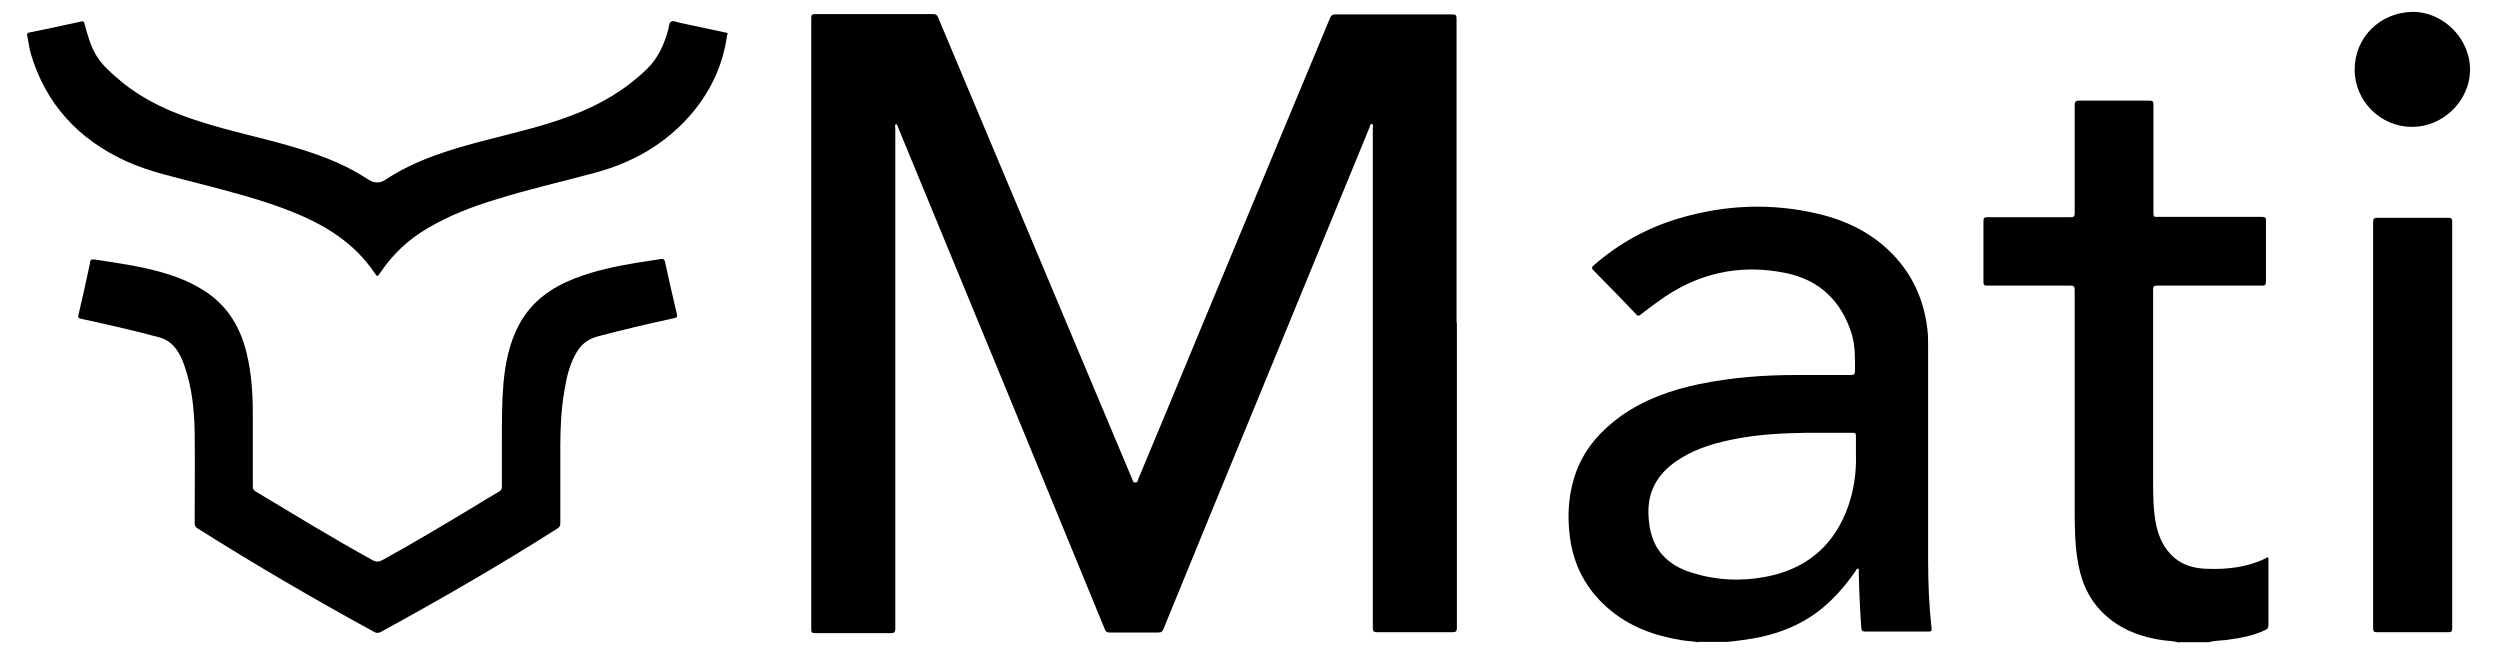
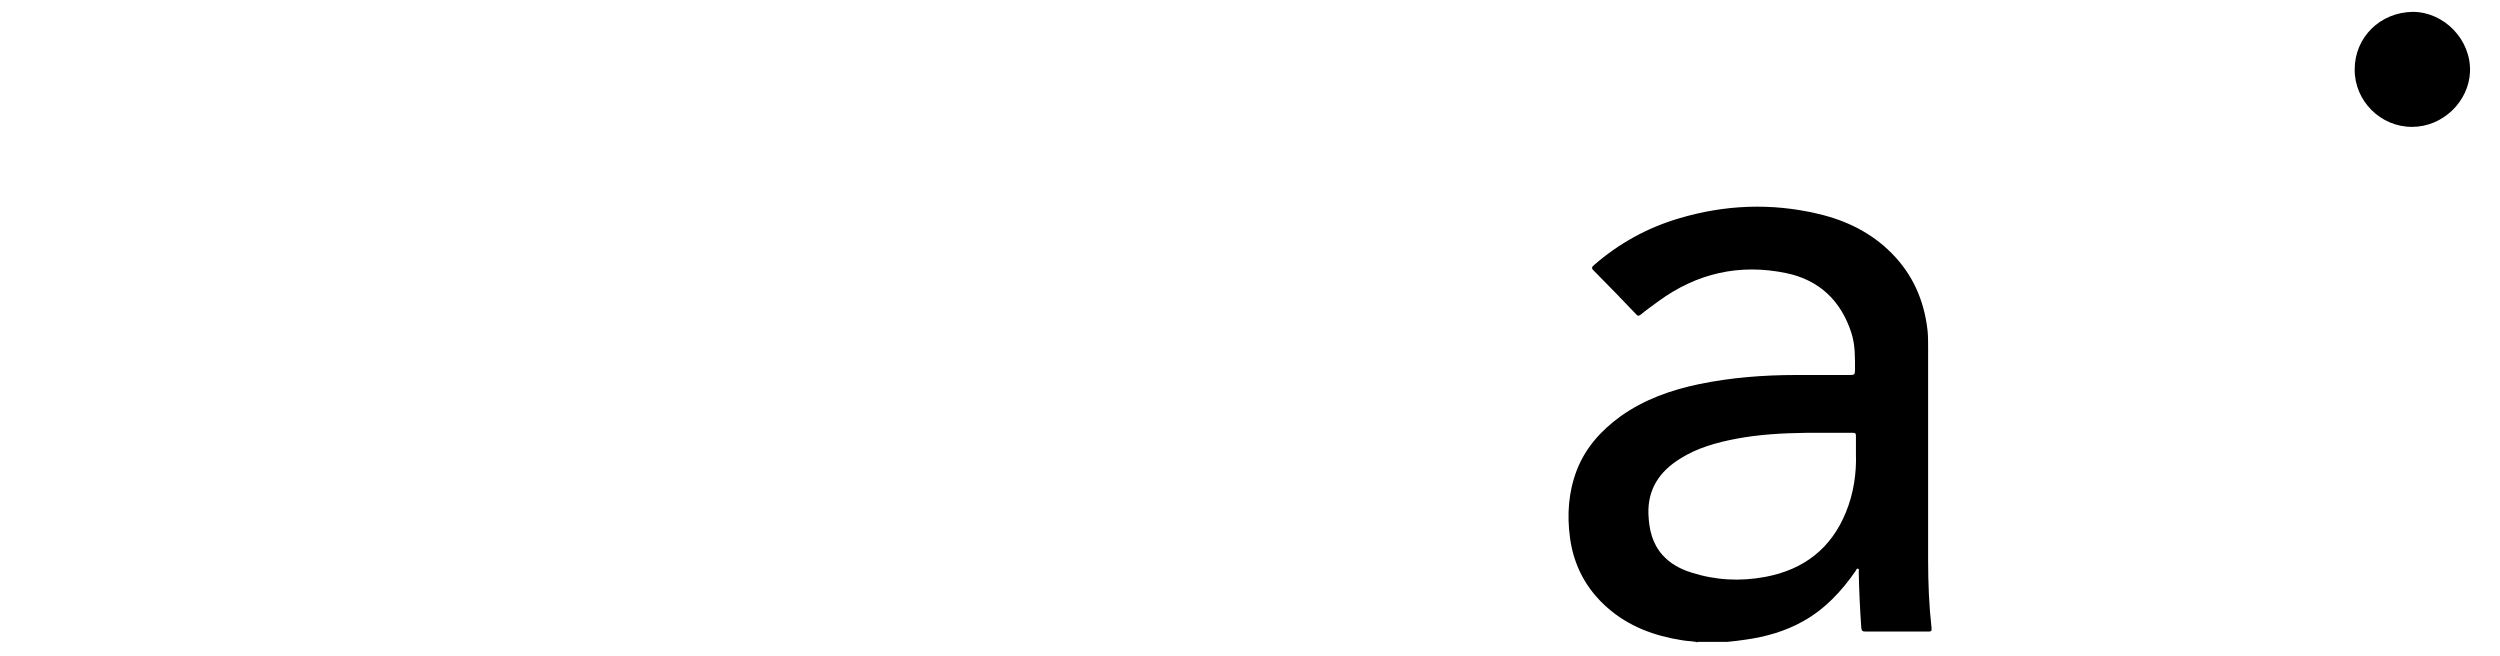
<svg xmlns="http://www.w3.org/2000/svg" id="Layer_1" data-name="Layer 1" viewBox="0 0 800 210">
  <path d="M543.4,205.6c-1.6-.5-3.4-.4-5-.7-9-1.4-17.2-4.4-24.1-10.5-6.7-5.9-10.7-13.4-11.9-22.3-1-7.4-.5-14.7,2.2-21.7,2.8-7.2,7.8-12.7,14-17.2,7.6-5.4,16.1-8.4,25.2-10.3,10.2-2.1,20.6-2.9,31-2.9,5.8,0,11.6,0,17.4,0,1.2,0,1.4-.3,1.4-1.5,0-4,.1-7.9-1.1-11.8-3.3-10.4-10.3-17.1-20.9-19.3-14.9-3.1-28.6,0-40.9,9-1.9,1.4-3.9,2.8-5.7,4.3-.7.5-1,.4-1.5-.2-4.5-4.7-9-9.4-13.6-14-.7-.7-.5-1.1.1-1.6,8-7,17.1-12,27.2-15,14.7-4.4,29.6-5,44.5-1.5,9,2.1,17.1,6,23.7,12.7,6.7,6.8,10.3,15,11.4,24.5.2,1.9.2,3.8.2,5.7,0,22.7,0,45.5,0,68.2,0,7.2.3,14.4,1.1,21.5.1,1-.2,1.1-1.1,1.1-6.7,0-13.4,0-20,0-1.1,0-1.3-.3-1.4-1.3-.4-5.9-.7-11.9-.8-17.8,0-.3.2-.8-.2-1-.5-.2-.6.4-.8.7-4.5,6.5-9.8,12.2-16.8,16.1-5.7,3.2-12,5-18.5,5.9-1.9.3-3.8.5-5.8.7h-9.6ZM593.9,145.4c0-2.4,0-4.1,0-5.9,0-.8-.2-1-1-1-4.9,0-9.8,0-14.8,0-7.6.1-15.1.5-22.5,1.9-6.3,1.2-12.5,2.9-18,6.4-6.6,4.1-10.4,9.8-10.1,17.8.2,4.8,1.2,9.3,4.5,13,2.5,2.8,5.7,4.5,9.2,5.6,7.8,2.5,15.7,2.9,23.7,1.4,12.3-2.3,21.1-9.1,25.8-20.7,2.5-6.1,3.4-12.6,3.2-18.6Z" fill="#000000" stroke-width="0" />
-   <path d="M697.2,205.6c-1.6-.5-3.3-.5-4.9-.7-6.4-.9-12.4-2.9-17.5-7.1-5.4-4.4-8.4-10.2-9.7-17-1.2-6.1-1.2-12.3-1.2-18.5,0-23.2,0-46.3,0-69.5,0-1.2-.3-1.4-1.4-1.4-8.9,0-17.8,0-26.6,0-1,0-1.2-.3-1.2-1.2,0-6.5,0-12.9,0-19.4,0-1,.2-1.3,1.3-1.3,8.9,0,17.8,0,26.6,0,1.1,0,1.3-.3,1.3-1.3,0-11.5,0-23,0-34.5,0-1.3.4-1.5,1.5-1.5,7.5,0,15,0,22.4,0,1,0,1.3.2,1.3,1.3,0,11.6,0,23.2,0,34.7,0,1,.2,1.3,1.2,1.2,11.2,0,22.3,0,33.5,0,1,0,1.4.2,1.3,1.3,0,6.5,0,12.9,0,19.4,0,1-.2,1.3-1.2,1.3-11.2,0-22.4,0-33.6,0-1,0-1.3.2-1.3,1.2,0,20.3,0,40.7,0,61,0,4.9,0,9.7,1,14.5.9,4,2.5,7.5,5.7,10.3,2.9,2.5,6.3,3.4,10,3.6,6.9.3,13.7-.4,20-3.7.3.3.2.7.2,1,0,6.9,0,13.8,0,20.7,0,.9-.3,1.3-1,1.6-3.9,1.9-8.2,2.6-12.5,3.2-1.9.2-3.8.2-5.6.7h-9.6Z" fill="#000000" stroke-width="0" />
-   <path d="M466.2,103.1c0,32.6,0,65.2,0,97.8,0,1.1-.3,1.4-1.4,1.4-8,0-16.1,0-24.1,0-1.3,0-1.4-.4-1.4-1.5,0-53.3,0-106.6,0-159.8,0-.5.3-1.2-.3-1.3-.6-.1-.6.7-.8,1.2-11.1,27-22.2,54-33.3,81-10.9,26.5-21.8,52.9-32.6,79.4-.3.8-.7,1.1-1.6,1.1-5.2,0-10.5,0-15.7,0-.7,0-1.1-.2-1.4-.9-10-24.4-20.1-48.8-30.1-73.2-10.7-25.9-21.4-51.9-32.1-77.8-1.3-3.2-2.7-6.5-4-9.7-.2-.4-.2-1.2-.7-1-.5.1-.2.8-.2,1.3,0,34.5,0,68.9,0,103.4s0,37.7,0,56.6c0,1.3-.4,1.5-1.5,1.5-8.1,0-16.2,0-24.2,0-.9,0-1.2-.2-1.2-1.2,0-65.2,0-130.4,0-195.7,0-1,.3-1.2,1.3-1.2,12.6,0,25.1,0,37.7,0,.9,0,1.3.3,1.6,1.1,14.9,35.4,29.7,70.7,44.6,106.1,5.8,13.9,11.7,27.7,17.5,41.6.2.5.2,1.1,1,1.1.8,0,.8-.6.9-1,6.6-15.8,13.2-31.6,19.7-47.4,8.9-21.4,17.8-42.8,26.7-64.2,5-12,10-24,15-36,.4-.9.8-1.2,1.7-1.2,12.5,0,24.9,0,37.4,0,1.3,0,1.4.4,1.4,1.5,0,32.5,0,64.9,0,97.4Z" fill="#000000" stroke-width="0" />
-   <path d="M160.6,141.6c0-7.2,0-13,.5-18.9.6-6.6,1.9-13.1,5.1-19,3.9-7.2,10.2-11.7,17.7-14.6,6.4-2.5,13.1-3.9,19.8-5,2.6-.4,5.1-.8,7.7-1.2.8-.1,1.2,0,1.4.9,1.2,5.6,2.5,11.1,3.8,16.7.2.8.1,1.1-.8,1.3-8.3,1.8-16.5,3.7-24.7,5.9-2.9.8-5,2.4-6.5,4.9-2.3,3.8-3.3,8.1-4,12.4-1,5.9-1.3,11.8-1.3,17.8,0,8.2,0,16.4,0,24.6,0,.8-.2,1.3-.9,1.7-18.4,11.7-37.3,22.6-56.5,33.1-.8.4-1.3.5-2.2,0-19.2-10.5-38.1-21.5-56.6-33.2-.6-.4-.8-.8-.8-1.5,0-9.5.1-19.1,0-28.6-.1-7.4-.8-14.8-3.3-21.9-.6-1.8-1.4-3.6-2.5-5.1-1.4-2-3.3-3.4-5.7-4-8.2-2.2-16.6-4.1-24.9-5.9-.8-.2-1-.3-.8-1.2,1.3-5.5,2.5-11,3.7-16.6.1-.6,0-1.3,1.2-1.2,7.3,1.1,14.5,2.1,21.6,4.1,5.3,1.5,10.3,3.5,14.9,6.7,6.7,4.7,10.5,11.3,12.4,19.1,1.6,6.5,2,13.1,2,19.7,0,7.7,0,15.4,0,23.1,0,.7.2,1.1.8,1.5,12.5,7.5,24.9,15.1,37.6,22.1,1.3.7,2.2.4,3.3-.2,9.6-5.3,19-10.9,28.3-16.5,2.9-1.8,5.9-3.6,8.8-5.3.7-.4.9-.8.9-1.6,0-5.1,0-10.2,0-14Z" fill="#000000" stroke-width="0" />
-   <path d="M232.7,11c-1.3,10-5.5,18.7-12.1,26.2-8.1,9.1-18.2,14.8-29.9,18-10.6,2.9-21.4,5.3-31.9,8.6-7.6,2.3-15,5.1-21.9,9.2-6.2,3.6-11.3,8.4-15.3,14.4-.8,1.2-.9,1.2-1.7,0-6.5-9.7-16-15.5-26.6-19.7-9.5-3.8-19.4-6.3-29.3-8.9-8-2.1-16.1-3.8-23.6-7.2-15.3-7-25.8-18.3-30.6-34.6-.5-1.8-.7-3.8-1.1-5.6-.1-.6,0-.9.7-1,5.5-1.1,11-2.3,16.5-3.5.9-.2,1.1.2,1.2.9.9,3.3,1.8,6.6,3.5,9.6,2,3.5,5.1,6,8.1,8.6,7.5,6.2,16.1,10,25.3,12.9,9.3,3,19,5,28.4,7.7,8.3,2.4,16.4,5.2,23.8,9.8,1,.6,1.9,1.3,3,1.7,1.4.5,2.8.3,4-.5,9.8-6.5,20.9-9.8,32.1-12.7,9.2-2.4,18.5-4.5,27.5-7.9,9-3.4,17.2-8.1,24.2-14.9,3.6-3.5,5.5-7.8,6.8-12.5.3-.9.2-2.3,1-2.7.7-.4,1.8.2,2.8.4,4.8,1,9.7,2.1,14.5,3.1.5,0,.9.1.7.8Z" fill="#000000" stroke-width="0" />
-   <path d="M759.4,136c0-21.6,0-43.3,0-64.9,0-1.1.3-1.4,1.3-1.4,7.6,0,15.1,0,22.7,0,.9,0,1.3.1,1.3,1.2,0,43.4,0,86.8,0,130.2,0,.9-.2,1.2-1.2,1.2-7.6,0-15.3,0-22.9,0-1,0-1.2-.3-1.2-1.3,0-21.7,0-43.4,0-65Z" fill="#000000" stroke-width="0" />
  <path d="M771.8,40.6c-10.1,0-18.4-8.4-18.3-18.4,0-10.3,8.2-18.3,18.6-18.4,9.9,0,18.7,8.8,18.3,19.2-.4,9.5-8.7,17.6-18.5,17.6Z" fill="#000000" stroke-width="0" />
</svg>